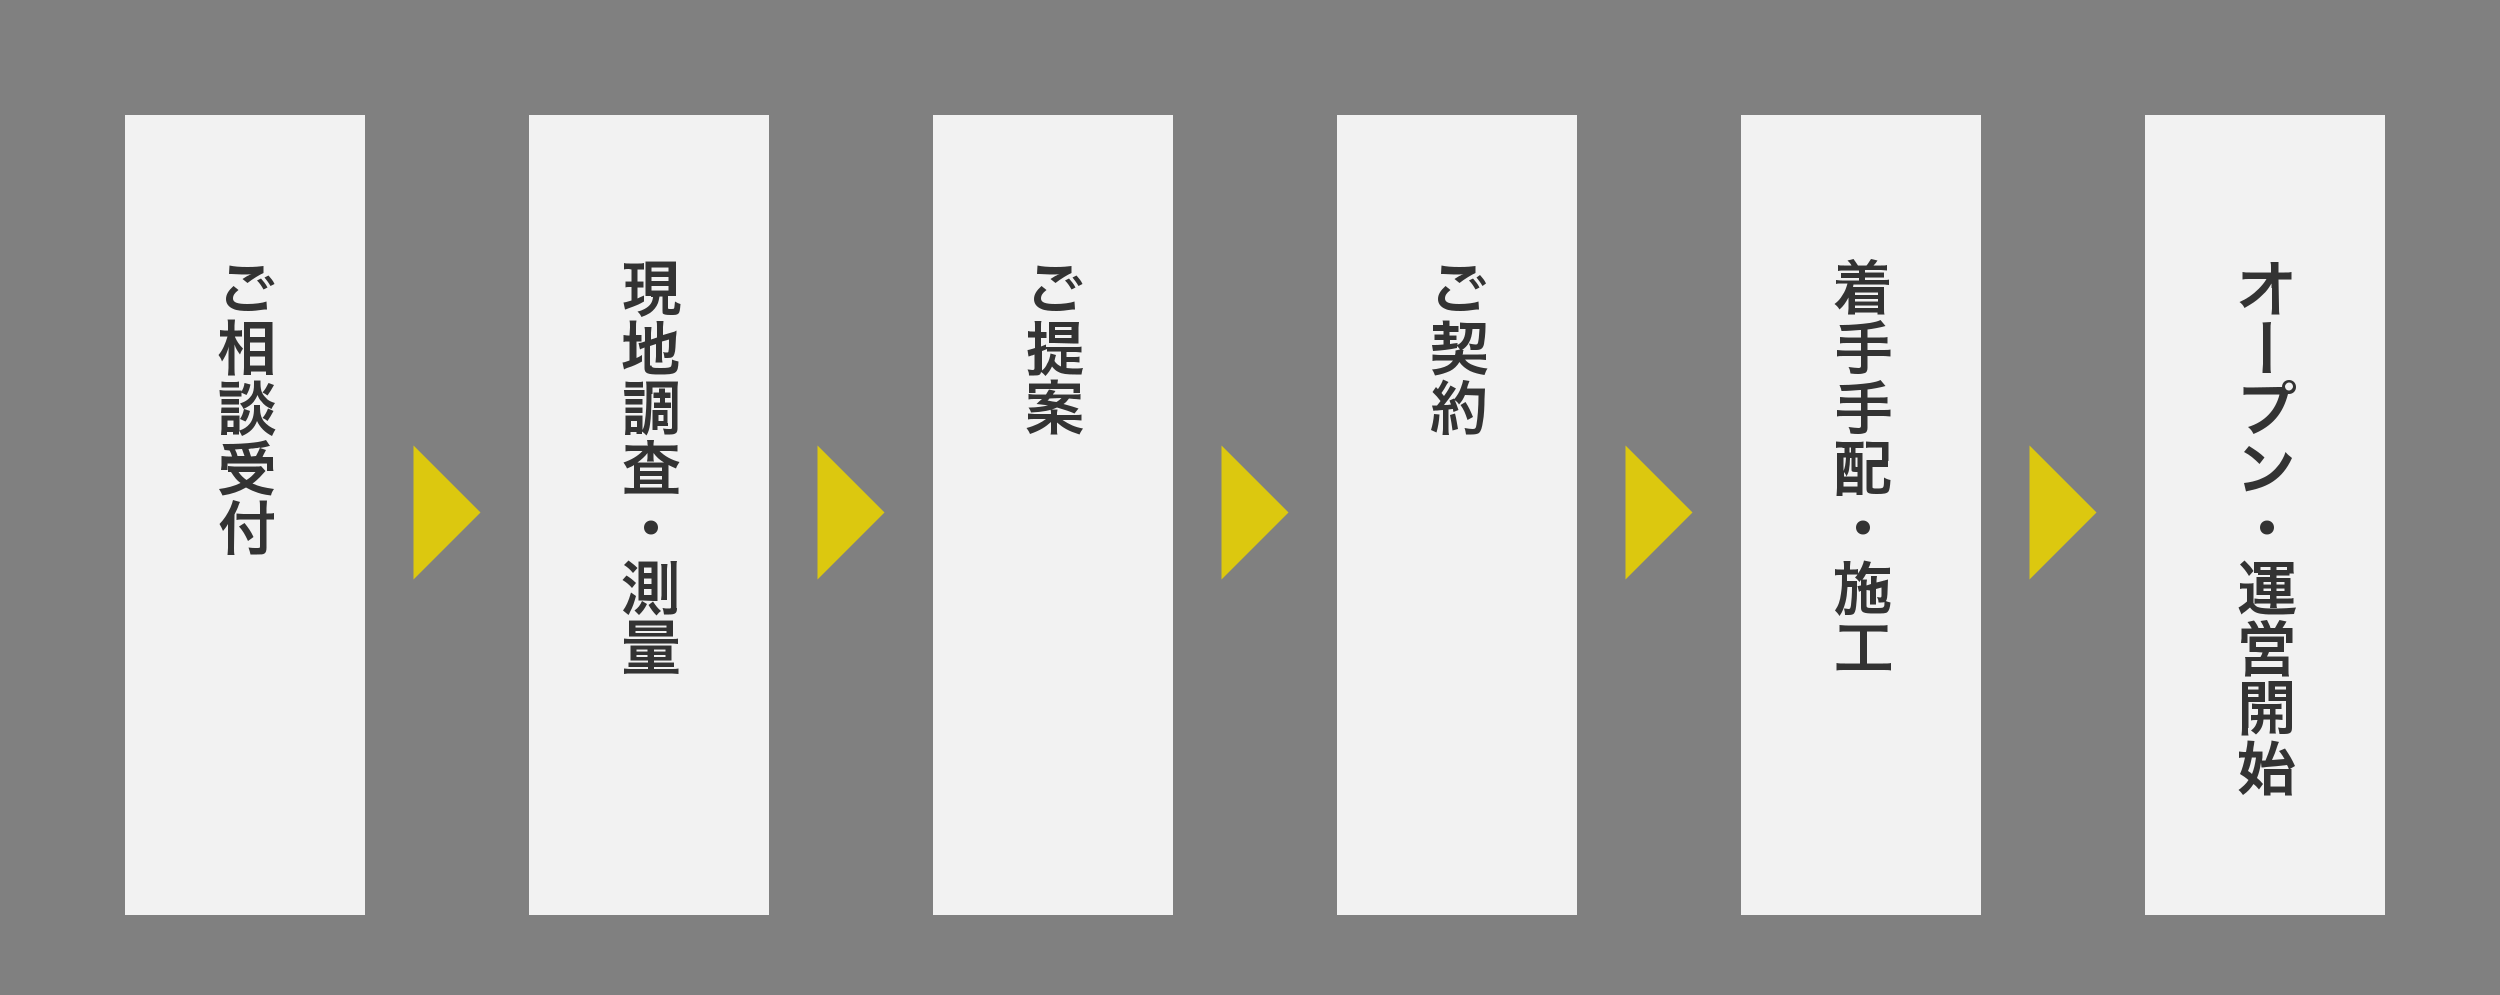
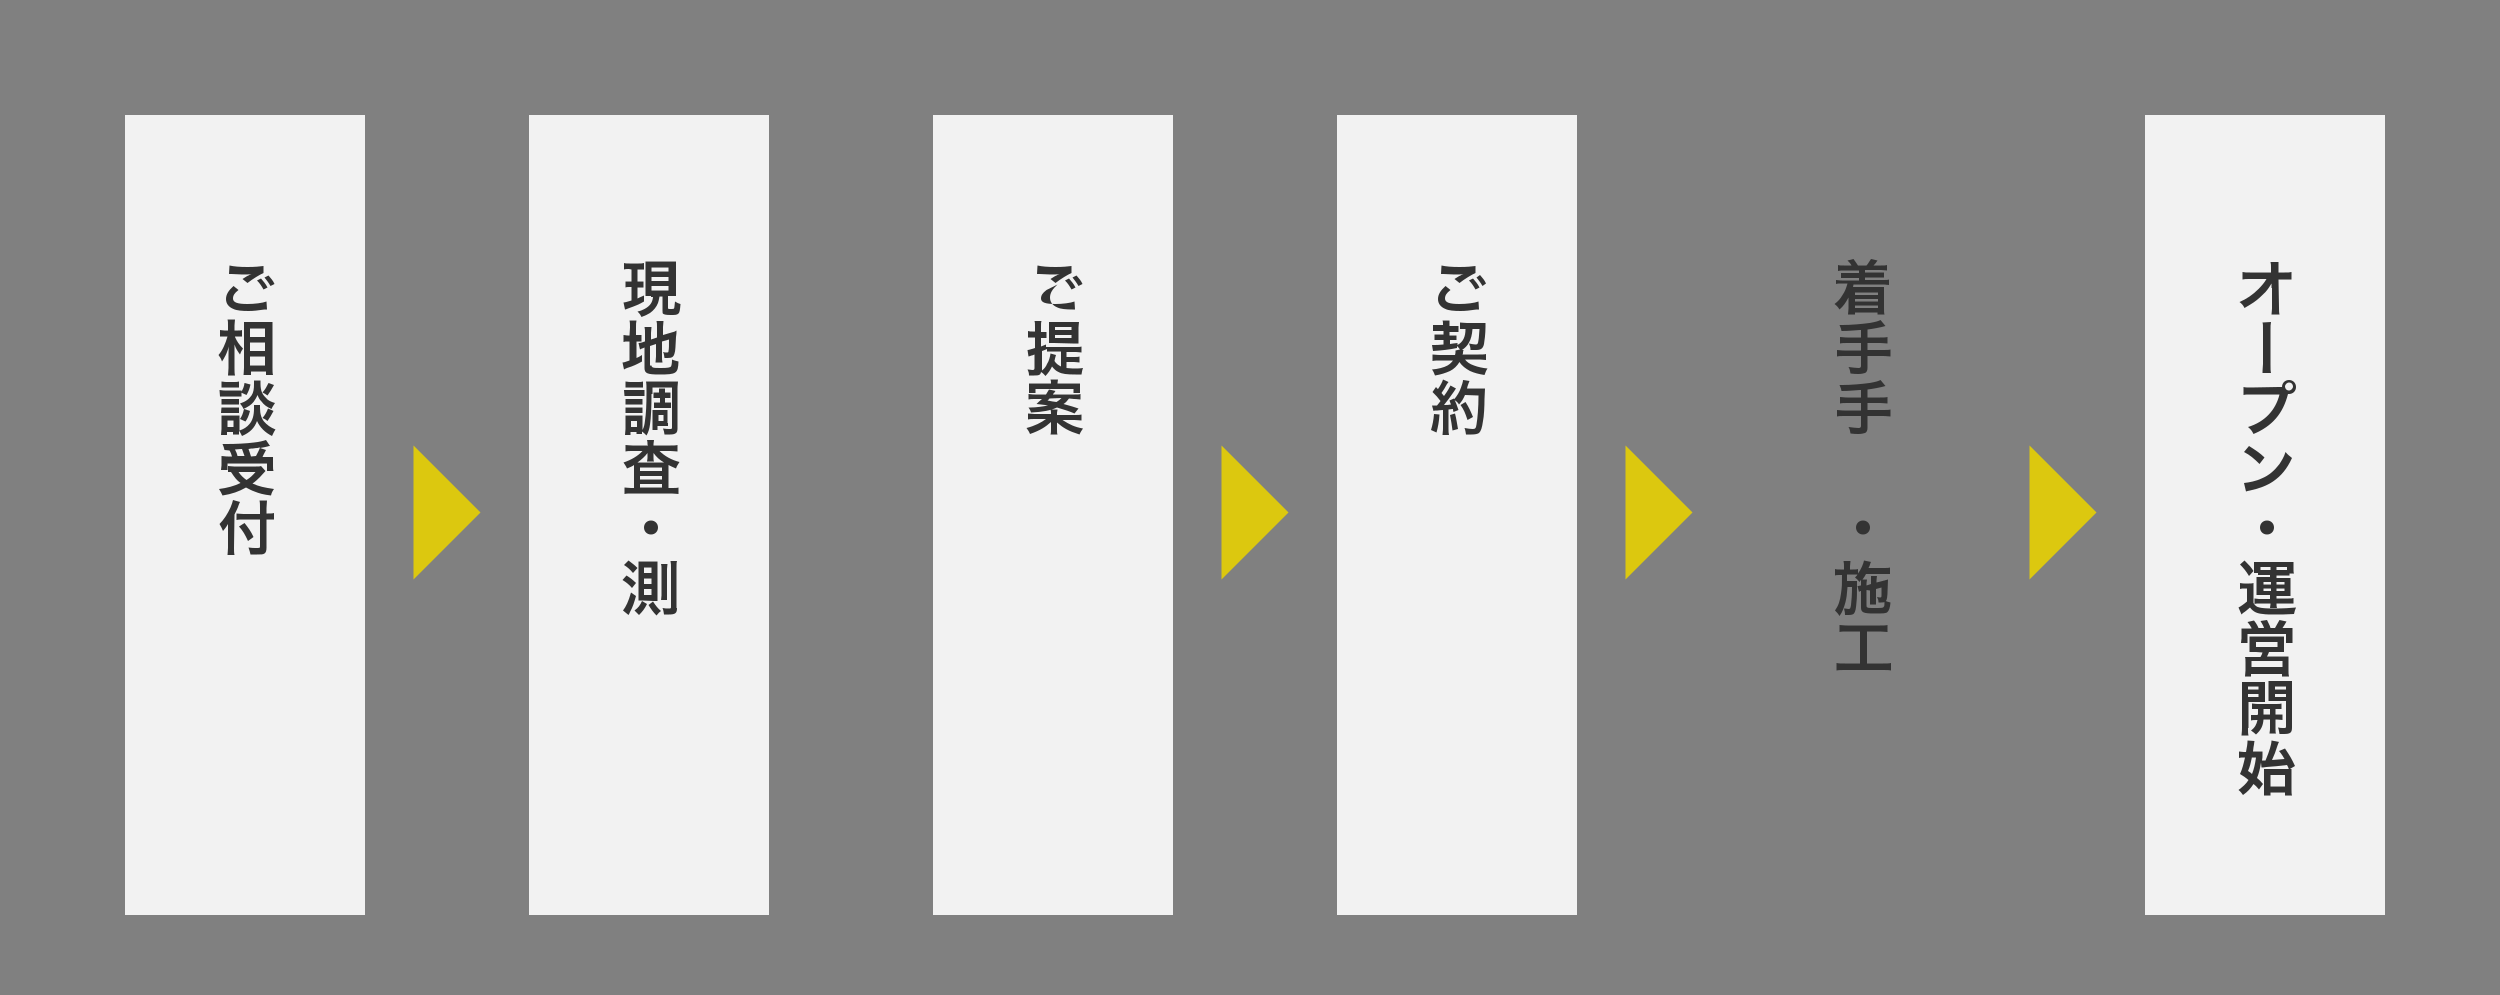
<svg xmlns="http://www.w3.org/2000/svg" version="1.1" id="レイヤー_1" x="0px" y="0px" width="500px" height="199px" viewBox="0 0 500 199" style="enable-background:new 0 0 500 199;" xml:space="preserve">
  <rect x="0" y="0" width="500" height="199" fill="#808080" stroke="none" />
  <style type="text/css">
	.st0{fill:#F2F2F2;}
	.st1{fill:#333333;}
	.st2{fill:#DCC80F;}
</style>
  <g>
    <rect x="25" y="23" class="st0" width="48" height="160" />
    <g>
      <path class="st1" d="M47.7,58c-0.8,0.6-1.1,1.1-1.1,1.7c0,0.8,0.9,1.1,2.9,1.1c1.4,0,3-0.2,3.8-0.5l0.1,1.6c-0.2,0-0.3,0-0.5,0    c-1.4,0.2-2.2,0.3-3.2,0.3c-1.3,0-2.4-0.1-3-0.4c-1-0.4-1.5-1.1-1.5-2s0.5-1.7,1.5-2.6L47.7,58z M45.9,53.1c0.9,0.2,2,0.3,3.6,0.3    c1.5,0,2.4-0.1,3.2-0.2v1.4c-0.7,0.3-2.2,1.2-3.2,2l-1-0.8c0.8-0.5,0.9-0.6,1.2-0.7c0.1-0.1,0.2-0.1,0.3-0.2c0.1,0,0.1,0,0.3-0.1    c-0.5,0.1-1,0.1-1.8,0.1c-0.6,0-1.6-0.1-2.2-0.1c-0.1,0-0.2,0-0.3,0c0,0-0.1,0-0.2,0L45.9,53.1z M52.2,55.7c0.5,0.6,0.9,1,1.3,1.8    l-0.8,0.4c-0.4-0.7-0.7-1.2-1.3-1.8L52.2,55.7z M54.1,57.2c-0.4-0.7-0.8-1.2-1.2-1.7l0.8-0.4c0.5,0.6,0.9,1,1.2,1.7L54.1,57.2z" />
      <path class="st1" d="M47,67.4c0.4,0.9,0.8,1.5,1.6,2.3c-0.1,0.1-0.1,0.2-0.1,0.2c-0.3,0.4-0.3,0.5-0.5,1c-0.5-0.7-0.8-1.1-1.1-2    c0,0.7,0,1,0,1.6v3.1c0,0.6,0,1.1,0.1,1.5h-1.4c0-0.4,0.1-0.9,0.1-1.5v-2.5c0-0.5,0-1.4,0.1-1.8c-0.3,0.8-0.4,1.2-0.7,1.8    c-0.3,0.6-0.5,0.9-0.7,1.2c-0.2-0.6-0.4-0.9-0.7-1.3c0.8-0.9,1.4-2.3,1.8-3.7h-0.6c-0.4,0-0.6,0-0.9,0V66c0.2,0,0.5,0.1,0.9,0.1    h0.7v-1c0-0.6,0-0.9-0.1-1.2H47c0,0.3-0.1,0.7-0.1,1.2v1h0.7c0.3,0,0.6,0,0.8-0.1v1.3c-0.3,0-0.5,0-0.8,0H47V67.4z M48.7,75.1    c0-0.4,0.1-0.9,0.1-1.5v-7.9c0-0.4,0-0.7,0-1.3c0.3,0,0.6,0,1.1,0h3.6c0.5,0,0.8,0,1,0c0,0.3,0,0.7,0,1.2v7.9c0,0.6,0,1.2,0.1,1.5    h-1.4v-0.7h-3V75h-1.5V75.1z M50,67.4h3v-1.7h-3V67.4z M50,70.2h3v-1.7h-3V70.2z M50,73.1h3v-1.8h-3V73.1z" />
      <path class="st1" d="M43.9,78c0.3,0,0.5,0.1,1,0.1h2.4c0.5,0,0.7,0,1,0v1.2c-0.3,0-0.4,0-0.9,0H45c-0.4,0-0.7,0-1,0L43.9,78    L43.9,78z M52,80.9c0,0.2,0,0.4,0,0.7c0,1.2,0.3,2.1,0.8,2.7c0.6,0.7,1.3,1.2,2.3,1.6c-0.3,0.4-0.4,0.7-0.7,1.3    c-1.4-0.7-2.4-1.7-3-3c-0.5,1.4-1.4,2.3-3,3c-0.2-0.4-0.4-0.8-0.6-1.1c0,0.4,0,0.6,0,0.8h-1.2v-0.5h-1.2V87h-1.2    c0-0.4,0.1-0.8,0.1-1.2V84c0-0.4,0-0.6,0-0.9c0.2,0,0.4,0,0.8,0h2.1c0.4,0,0.5,0,0.7,0c0,0.2,0,0.4,0,0.9v1.8c0,0.1,0,0.1,0,0.3    c0.9-0.3,1.5-0.7,2-1.3c0.6-0.7,0.9-1.7,0.9-3.1c0-0.3,0-0.5,0-0.7H52V80.9z M44.3,76.3c0.3,0,0.5,0.1,1,0.1h1.5    c0.5,0,0.7,0,1-0.1v1.2c-0.3,0-0.5,0-1,0h-1.5c-0.4,0-0.7,0-1,0V76.3z M44.3,79.8c0.2,0,0.4,0,0.8,0h2c0.4,0,0.5,0,0.7,0v1.1    c-0.2,0-0.4,0-0.7,0h-2c-0.4,0-0.5,0-0.8,0V79.8z M44.3,81.5c0.2,0,0.4,0,0.8,0h2c0.4,0,0.5,0,0.7,0v1.1c-0.2,0-0.4,0-0.8,0h-2    c-0.4,0-0.5,0-0.8,0L44.3,81.5L44.3,81.5z M45.5,85.4h1.2v-1.3h-1.2V85.4z M52.1,76.1c0,0.2,0,0.5,0,0.7c0,0.6,0.1,1.3,0.3,1.7    c0.2,0.5,0.6,0.9,1.1,1.4c0.4,0.3,0.8,0.5,1.5,0.7c-0.3,0.5-0.5,0.7-0.7,1.2c-0.9-0.4-1.5-0.8-2-1.5c-0.4-0.4-0.5-0.6-0.8-1.3    c-0.2,0.5-0.5,1-0.8,1.4c-0.5,0.6-1,0.9-2,1.4c-0.2-0.5-0.4-0.7-0.7-1.1c1.2-0.4,1.8-0.9,2.3-1.6c0.4-0.6,0.5-1.3,0.5-2.3    c0-0.3,0-0.4,0-0.7C50.8,76.1,52.1,76.1,52.1,76.1z M50,82.2c-0.3,1.1-0.5,1.5-0.9,2.1L48,83.8c0.4-0.6,0.6-1.1,0.8-2L50,82.2z     M50.1,76.9c-0.2,0.9-0.4,1.4-0.8,2.1l-1.1-0.5c0.4-0.7,0.6-1.1,0.7-1.9L50.1,76.9z M54.8,77c-0.5,0.9-0.8,1.4-1.3,2.1    c-0.4-0.3-0.6-0.4-1-0.6c0.6-0.7,0.8-1.1,1.2-1.9L54.8,77z M54.7,82.2c-0.5,0.9-0.7,1.3-1.2,2c-0.4-0.3-0.5-0.4-1-0.6    c0.5-0.6,0.8-1.1,1.1-1.9L54.7,82.2z" />
      <path class="st1" d="M53.1,94.2c-0.2,0.2-0.2,0.2-1.1,1.2c-0.4,0.4-0.9,0.9-1.5,1.3c1.3,0.6,2.3,0.8,4.3,1.1    c-0.3,0.4-0.5,0.8-0.6,1.3c-1.6-0.2-2.3-0.4-3.3-0.8c-0.6-0.2-1.1-0.5-1.7-0.8c-1.4,0.8-2.8,1.3-4.7,1.6c-0.2-0.5-0.4-0.8-0.7-1.3    c1.6-0.2,3.1-0.6,4.3-1.2c-0.8-0.6-1.1-1-1.9-2.2c-0.3,0-0.4,0-0.6,0v-1.2c0.3,0,0.7,0.1,1.2,0.1h4.4c0.5,0,0.8,0,1-0.1L53.1,94.2    z M44.9,90c-0.1-0.4-0.2-0.8-0.4-1.2c0.4,0,0.7,0,0.9,0c1.7,0,3.9-0.1,5.4-0.3c1-0.1,1.8-0.3,2.4-0.5l0.8,1.2    c-0.2,0-0.2,0-0.5,0.1c-0.5,0.1-0.8,0.2-1.5,0.3l1.2,0.4c-0.5,1-0.6,1.1-0.7,1.4h0.8c0.7,0,1,0,1.3,0c0,0.3,0,0.6,0,1v0.9    c0,0.3,0,0.6,0.1,0.9h-1.3v-1.5h-7.9V94h-1.3c0-0.3,0.1-0.6,0.1-0.9v-0.9c0-0.3,0-0.6,0-1c0.4,0,0.7,0.1,1.3,0.1h0.8    c-0.1-0.4-0.3-0.9-0.5-1.2L44.9,90L44.9,90z M48.9,91.2c-0.2-0.5-0.3-0.9-0.5-1.4c0,0-0.5,0-1.4,0.1c0.2,0.4,0.4,0.8,0.5,1.3H48.9    z M47.7,94.4c0.5,0.7,0.9,1.1,1.6,1.6c0.8-0.5,1.2-0.9,1.8-1.6H47.7z M51.2,91.2c0.3-0.6,0.6-1.1,0.8-1.7c-0.3,0-0.4,0.1-0.5,0.1    s-0.4,0-0.9,0.1c-0.2,0-0.5,0-0.9,0.1c0.2,0.6,0.3,0.8,0.5,1.5L51.2,91.2L51.2,91.2z" />
      <path class="st1" d="M46.8,109.6c0,0.5,0,1,0.1,1.4h-1.4c0-0.4,0.1-0.8,0.1-1.4v-3.5c0-0.6,0-0.9,0-1.3c-0.4,0.7-0.6,0.9-1,1.4    c-0.2-0.5-0.4-0.9-0.7-1.4c0.9-0.9,1.6-2,2.2-3.3c0.3-0.7,0.4-1.1,0.5-1.5l1.4,0.4c-0.1,0.2-0.2,0.4-0.3,0.7    c-0.1,0.4-0.5,1.2-0.8,1.8L46.8,109.6L46.8,109.6z M52,101.6c0-0.6,0-1.1-0.1-1.5h1.5c0,0.5-0.1,0.9-0.1,1.5v1.1h0.3    c0.5,0,0.9,0,1.2-0.1v1.3c-0.3,0-0.7,0-1.1,0h-0.4v5.6c0,0.6-0.1,1-0.4,1.2c-0.3,0.2-0.6,0.2-1.5,0.2c-0.4,0-0.8,0-1.3,0    c-0.1-0.5-0.2-0.8-0.4-1.4c0.7,0.1,1.1,0.1,1.5,0.1c0.7,0,0.8,0,0.8-0.3v-5.4h-3.3c-0.5,0-1,0-1.4,0.1v-1.3c0.4,0,0.8,0.1,1.4,0.1    H52V101.6z M48.9,104.6c0.8,1,1.3,1.7,1.8,2.8l-1.1,0.8c-0.6-1.3-1-2-1.8-2.9L48.9,104.6z" />
    </g>
  </g>
  <g>
    <rect x="105.8" y="23" class="st0" width="48" height="160" />
    <g>
      <path class="st1" d="M125.8,53.8c-0.4,0-0.7,0-1,0.1v-1.3c0.3,0.1,0.6,0.1,1.1,0.1h1.8c0.5,0,0.7,0,1.1-0.1v1.3c-0.3,0-0.6,0-1,0    h-0.3v2.4h0.4c0.3,0,0.5,0,0.8,0v1.2c-0.3,0-0.5,0-0.8,0h-0.4v2.2c0.4-0.2,0.6-0.3,1.3-0.6v1.2c-1,0.6-1.8,0.9-3.2,1.4    c-0.3,0.1-0.4,0.2-0.6,0.2l-0.3-1.4c0.3,0,0.9-0.2,1.6-0.4v-2.7h-0.4c-0.3,0-0.6,0-0.8,0.1v-1.2c0.3,0,0.5,0,0.8,0h0.4v-2.4    L125.8,53.8L125.8,53.8z M130.2,59.2c-0.4,0-0.6,0-1.1,0c0-0.4,0-0.7,0-1.2v-4.5c0-0.6,0-0.9,0-1.2c0.3,0,0.6,0,1.2,0h3.7    c0.6,0,0.8,0,1.2,0c0,0.3,0,0.6,0,1.2v4.4c0,0.5,0,0.9,0,1.3c-0.3,0-0.6,0-0.7,0h-0.9v2.4c0,0.2,0.1,0.2,0.6,0.2    c0.3,0,0.5,0,0.6-0.1s0.1-0.7,0.2-1.4c0.3,0.2,0.7,0.4,1.1,0.5c-0.1,1.3-0.2,1.7-0.4,1.9c-0.3,0.3-0.7,0.3-1.6,0.3    c-0.9,0-1.2-0.1-1.4-0.2c-0.2-0.1-0.2-0.2-0.2-0.7v-2.8h-0.6c-0.1,0.7-0.2,0.9-0.3,1.3c-0.3,0.8-0.9,1.5-1.6,2    c-0.5,0.3-0.9,0.5-1.7,0.8c-0.2-0.4-0.3-0.6-0.8-1.1c0.6-0.1,1-0.3,1.4-0.5c1.1-0.6,1.6-1.3,1.7-2.4h-0.4V59.2z M130.3,54.3h3.4    v-0.8h-3.4V54.3z M130.3,56.2h3.4v-0.8h-3.4V56.2z M130.3,58.1h3.4v-0.9h-3.4V58.1z" />
      <path class="st1" d="M126,65.5c0-0.6,0-1-0.1-1.4h1.4c-0.1,0.4-0.1,0.7-0.1,1.4V67h0.3c0.4,0,0.6,0,0.8,0v1.3c-0.3,0-0.5,0-0.8,0    h-0.2v3.3c0.5-0.2,0.6-0.3,1.1-0.6v1.3c-1.1,0.6-1.7,0.9-3,1.3c-0.3,0.1-0.4,0.2-0.6,0.3l-0.3-1.4c0.4,0,0.7-0.2,1.4-0.4v-3.8    h-0.3c-0.5,0-0.6,0-0.9,0.1V67c0.3,0,0.5,0.1,0.9,0.1h0.3L126,65.5L126,65.5z M130.3,73.1c0,0.2,0.1,0.3,0.3,0.4    c0.3,0.1,0.8,0.1,1.6,0.1c1.4,0,1.8-0.1,2-0.3c0.1-0.2,0.2-0.6,0.2-1.4c0.4,0.2,0.9,0.3,1.3,0.4c-0.1,2.4-0.4,2.6-3.8,2.6    c-2.4,0-3-0.2-3-1.3v-4.1c-0.1,0-0.2,0.1-0.2,0.1c-0.4,0.1-0.5,0.2-0.7,0.3l-0.3-1.3c0.3,0,0.8-0.1,1.2-0.3h0.1v-1.6    c0-0.6,0-0.9-0.1-1.3h1.4c0,0.4-0.1,0.7-0.1,1.2v1.3l1.2-0.4v-2.1c0-0.6,0-0.8-0.1-1.2h1.4c0,0.4-0.1,0.8-0.1,1.2V67l1.7-0.5    c0.5-0.1,0.7-0.2,1-0.4c0,0.5,0,0.6-0.1,1.3c-0.1,1.7-0.1,2.8-0.3,3.3c-0.2,0.7-0.5,0.9-1.4,0.9c-0.2,0-0.3,0-0.6,0    c-0.1-0.5-0.1-0.9-0.3-1.2c0.3,0.1,0.5,0.1,0.7,0.1c0.3,0,0.4,0,0.4-0.3c0.1-0.4,0.1-1.1,0.1-2.3l-1.4,0.4v3c0,0.5,0,0.8,0.1,1.2    h-1.4c0-0.4,0.1-0.7,0.1-1.2v-2.5l-1.2,0.4v3.9H130.3z" />
      <path class="st1" d="M124.8,78c0.3,0,0.5,0,1,0h2.1c0.5,0,0.7,0,1,0v1.2c-0.3,0-0.4,0-0.9,0h-2.1c-0.4,0-0.7,0-1,0L124.8,78    L124.8,78z M130.3,78.8c0,2.6-0.1,4.8-0.3,6.1c-0.1,0.8-0.3,1.5-0.7,2.2c-0.4-0.4-0.6-0.6-0.9-0.8c0,0.2,0,0.4,0,0.5h-1.1v-0.4    h-1.2V87H125c0-0.4,0.1-0.8,0.1-1.2V84c0-0.4,0-0.6,0-0.9c0.2,0,0.3,0,0.8,0h1.9c0.6,0,0.6,0,0.7,0c0,0.2,0,0.4,0,0.9v2    c0.3-0.6,0.4-1,0.5-1.9c0.2-1.3,0.3-3,0.3-5.6c0-1.3,0-1.7-0.1-2.2c0.4,0,0.6,0,1.3,0h3.8c0.6,0,0.9,0,1.3,0    c0,0.4-0.1,0.7-0.1,1.4v8c0,0.4-0.1,0.8-0.3,0.9c-0.2,0.2-0.6,0.3-1.2,0.3c-0.4,0-0.6,0-1.1,0c-0.1-0.6-0.1-0.7-0.3-1.2    c0.6,0.1,1,0.1,1.3,0.1c0.4,0,0.5,0,0.5-0.3v-8h-3.9v1.3H130.3z M125.1,79.8c0.2,0,0.4,0,0.8,0h1.9c0.4,0,0.5,0,0.7,0v1.1    c-0.2,0-0.4,0-0.7,0h-1.9c-0.4,0-0.5,0-0.8,0V79.8z M125.1,81.5c0.2,0,0.4,0,0.8,0h1.9c0.4,0,0.5,0,0.7,0v1.1c-0.2,0-0.4,0-0.8,0    h-1.8c-0.4,0-0.5,0-0.8,0C125.1,82.6,125.1,81.5,125.1,81.5z M125.1,76.3c0.3,0,0.5,0.1,1,0.1h1.5c0.5,0,0.7,0,1-0.1v1.2    c-0.3,0-0.5,0-1,0h-1.5c-0.4,0-0.7,0-1,0C125.1,77.5,125.1,76.3,125.1,76.3z M126.2,85.4h1.2v-1.2h-1.2V85.4z M131.4,79.6    c-0.3,0-0.5,0-0.7,0v-1.1c0.3,0,0.5,0,0.7,0h0.4c0-0.4,0-0.6,0-0.8h1.2c0,0.2,0,0.3,0,0.8h0.4c0.3,0,0.5,0,0.7,0v1.1    c-0.2,0-0.4,0-0.7,0H133v0.9h0.5c0.3,0,0.5,0,0.7,0v1.1c-0.2,0-0.4,0-0.7,0h-2c-0.3,0-0.5,0-0.7,0v-1.1c0.2,0,0.4,0,0.7,0h0.5    v-0.9H131.4z M133.6,84.6c0,0.3,0,0.5,0,0.6c-0.1,0-0.1,0-0.3,0c-0.1,0-0.2,0-0.3,0c-0.2,0-0.3,0-0.3,0h-1.2V86h-1    c0-0.2,0-0.5,0-1v-2.2c0-0.4,0-0.6,0-0.8c0.3,0,0.5,0,0.8,0h1.4c0.4,0,0.6,0,0.8,0c0,0.2,0,0.4,0,0.8v1.8H133.6z M131.7,84.2h1V83    h-1V84.2z" />
      <path class="st1" d="M129.5,88.9c0-0.4,0-0.6-0.1-0.9h1.4c0,0.3-0.1,0.5-0.1,0.9v0.2h3.4c0.6,0,1,0,1.4-0.1v1.3    c-0.4,0-0.8-0.1-1.4-0.1h-2.2c1,1,2.4,1.8,4,2.2c-0.3,0.5-0.5,0.7-0.7,1.3c-0.7-0.3-0.9-0.4-1.5-0.7c0,0.4,0,0.4,0,0.8v3.8h0.7    c0.6,0,1,0,1.3-0.1v1.3c-0.4,0-0.8-0.1-1.4-0.1h-8c-0.6,0-1,0-1.4,0.1v-1.3c0.4,0,0.8,0.1,1.3,0.1h0.6v-3.9c0-0.3,0-0.4,0-0.7    c-0.4,0.3-0.5,0.3-1.4,0.7c-0.2-0.5-0.4-0.7-0.7-1.2c1.5-0.5,2.9-1.3,3.8-2.3h-2.1c-0.5,0-0.9,0-1.3,0.1V89c0.3,0,0.8,0.1,1.4,0.1    h3.1L129.5,88.9L129.5,88.9z M129.5,91.2c0,0,0-0.2,0-0.6c-0.5,0.7-1.2,1.3-2,1.9c0.2,0,0.3,0,0.6,0h4.3c0.3,0,0.3,0,0.4,0    c-1-0.6-1.5-1.1-2.1-1.9c0,0.3,0,0.6,0,0.6v0.3c0,0.3,0,0.6,0.1,0.8h-1.4c0-0.2,0.1-0.4,0.1-0.8L129.5,91.2L129.5,91.2z M128,94.2    h4.4v-0.7H128V94.2z M128,95.9h4.4v-0.7H128V95.9z M128,97.5h4.4v-0.7H128V97.5z" />
      <path class="st1" d="M131.6,105.5c0,0.8-0.6,1.4-1.4,1.4s-1.4-0.6-1.4-1.4s0.6-1.4,1.4-1.4S131.6,104.7,131.6,105.5z" />
      <path class="st1" d="M125.3,115.1c0.8,0.5,1.3,0.9,1.9,1.5l-0.8,1c-0.6-0.7-1.1-1.1-1.9-1.6L125.3,115.1z M127.2,119.2    c-0.4,1.4-0.6,2.1-1.2,3.2c-0.1,0.2-0.1,0.3-0.3,0.6l-1.1-0.9c0.6-0.8,1.1-1.8,1.6-3.6L127.2,119.2z M125.7,112.1    c0.8,0.6,1.2,0.9,1.8,1.5l-0.9,1c-0.6-0.7-1-1.1-1.8-1.6L125.7,112.1z M129.4,120.8c-0.5,1-0.9,1.5-1.6,2.2    c-0.4-0.4-0.6-0.6-0.9-0.9c0.8-0.6,1.1-1,1.5-1.9L129.4,120.8z M128.5,120.1c-0.3,0-0.6,0-0.8,0c0-0.3,0-0.6,0-1.1v-5.7    c0-0.4,0-0.6,0-1c0.3,0,0.5,0,0.9,0h2c0.4,0,0.7,0,0.9,0c0,0.3,0,0.6,0,1.1v5.7c0,0.5,0,0.8,0,1.1c-0.3,0-0.6,0-0.8,0L128.5,120.1    L128.5,120.1z M128.8,114.6h1.5v-1.1h-1.5V114.6z M128.8,116.8h1.5v-1.1h-1.5V116.8z M128.8,119h1.5v-1.2h-1.5V119z M130.6,120.3    c0.6,0.9,0.9,1.3,1.6,1.9c-0.3,0.2-0.5,0.4-0.9,0.9c-0.7-0.7-1.1-1.3-1.6-2.1L130.6,120.3z M132.2,120.1c0-0.3,0.1-0.6,0.1-1v-5.3    c0-0.5,0-0.7-0.1-1h1.3c0,0.3-0.1,0.6-0.1,1v5.2c0,0.5,0,0.8,0,1h-1.2V120.1z M135.4,121.6c0,1-0.3,1.3-1.6,1.3c-0.3,0-0.8,0-1,0    c-0.1-0.6-0.1-0.8-0.3-1.3c0.5,0.1,0.8,0.1,1.2,0.1s0.5,0,0.5-0.3v-7.8c0-0.6,0-0.9-0.1-1.4h1.3c-0.1,0.3-0.1,0.7-0.1,1.4v8H135.4    z" />
-       <path class="st1" d="M124.7,127.7c0.4,0,0.7,0.1,1.3,0.1h8.4c0.6,0,0.9,0,1.2-0.1v1.1c-0.3,0-0.6-0.1-1.2-0.1H126    c-0.6,0-0.9,0-1.2,0.1v-1.1H124.7z M127.2,132.1c-0.5,0-0.8,0-1.1,0c0-0.3,0-0.5,0-1V130c0-0.4,0-0.6,0-0.9c0.3,0,0.6,0,1.1,0h6    c0.5,0,0.8,0,1.1,0c0,0.3,0,0.5,0,0.9v1.2c0,0.4,0,0.7,0,0.9c-0.3,0-0.7,0-1.1,0h-2.4v0.4h3c0.5,0,0.8,0,1,0v0.9    c-0.3,0-0.6,0-1.1,0h-2.9v0.4h3.5c0.7,0,0.9,0,1.4-0.1v1.1c-0.4,0-0.8-0.1-1.4-0.1h-8.1c-0.6,0-0.9,0-1.4,0.1v-1.1    c0.4,0,0.7,0.1,1.4,0.1h3.4v-0.4h-2.8c-0.5,0-0.8,0-1.1,0v-0.9c0.2,0,0.5,0,1,0h2.9v-0.4L127.2,132.1L127.2,132.1z M127,127.3    c-0.6,0-0.9,0-1.2,0c0-0.3,0-0.5,0-1v-1.2c0-0.4,0-0.7,0-1c0.4,0,0.7,0,1.3,0h6.2c0.6,0,0.9,0,1.3,0c0,0.3,0,0.5,0,1v1.2    c0,0.4,0,0.7,0,1c-0.3,0-0.6,0-1.2,0H127z M127.1,126.6h6.2v-0.4h-6.2C127.1,126.2,127.1,126.6,127.1,126.6z M127.1,125.5h6.2    v-0.4h-6.2C127.1,125.1,127.1,125.5,127.1,125.5z M127.3,129.9v0.4h2.2v-0.4H127.3z M127.3,131v0.4h2.2V131H127.3z M130.8,130.3    h2.3v-0.4h-2.3V130.3z M130.8,131.4h2.3V131h-2.3V131.4z" />
    </g>
  </g>
  <g>
    <rect x="186.6" y="23" class="st0" width="48" height="160" />
    <g>
-       <path class="st1" d="M209.3,58c-0.8,0.6-1.1,1.1-1.1,1.7c0,0.8,0.9,1.1,2.9,1.1c1.4,0,3-0.2,3.8-0.5l0.1,1.6c-0.2,0-0.3,0-0.5,0    c-1.4,0.2-2.2,0.3-3.2,0.3c-1.3,0-2.4-0.1-3-0.4c-1-0.4-1.5-1.1-1.5-2s0.5-1.7,1.5-2.6L209.3,58z M207.5,53.1    c0.9,0.2,2,0.3,3.6,0.3c1.5,0,2.4-0.1,3.2-0.2v1.4c-0.7,0.3-2.2,1.2-3.2,2l-1-0.8c0.8-0.5,0.9-0.6,1.2-0.7    c0.1-0.1,0.2-0.1,0.3-0.2c0.1,0,0.1,0,0.3-0.1c-0.5,0.1-1,0.1-1.8,0.1c-0.6,0-1.6-0.1-2.2-0.1c-0.1,0-0.2,0-0.3,0c0,0-0.1,0-0.2,0    L207.5,53.1z M213.8,55.7c0.5,0.6,0.9,1,1.3,1.8l-0.8,0.4c-0.4-0.7-0.7-1.2-1.3-1.8L213.8,55.7z M215.7,57.2    c-0.4-0.7-0.8-1.2-1.2-1.7l0.8-0.4c0.5,0.6,0.9,1,1.2,1.7L215.7,57.2z" />
+       <path class="st1" d="M209.3,58c-0.8,0.6-1.1,1.1-1.1,1.7c0,0.8,0.9,1.1,2.9,1.1c1.4,0,3-0.2,3.8-0.5l0.1,1.6c-0.2,0-0.3,0-0.5,0    c-1.3,0-2.4-0.1-3-0.4c-1-0.4-1.5-1.1-1.5-2s0.5-1.7,1.5-2.6L209.3,58z M207.5,53.1    c0.9,0.2,2,0.3,3.6,0.3c1.5,0,2.4-0.1,3.2-0.2v1.4c-0.7,0.3-2.2,1.2-3.2,2l-1-0.8c0.8-0.5,0.9-0.6,1.2-0.7    c0.1-0.1,0.2-0.1,0.3-0.2c0.1,0,0.1,0,0.3-0.1c-0.5,0.1-1,0.1-1.8,0.1c-0.6,0-1.6-0.1-2.2-0.1c-0.1,0-0.2,0-0.3,0c0,0-0.1,0-0.2,0    L207.5,53.1z M213.8,55.7c0.5,0.6,0.9,1,1.3,1.8l-0.8,0.4c-0.4-0.7-0.7-1.2-1.3-1.8L213.8,55.7z M215.7,57.2    c-0.4-0.7-0.8-1.2-1.2-1.7l0.8-0.4c0.5,0.6,0.9,1,1.2,1.7L215.7,57.2z" />
      <path class="st1" d="M213.3,73.6c0.4,0,0.8,0.1,1.3,0.1c0.7,0,1.4,0,2-0.1c-0.2,0.5-0.2,0.8-0.3,1.3c-0.4,0-0.9,0-1.2,0    c-1.7,0-2.7-0.1-3.4-0.5c-0.5-0.2-0.9-0.6-1.3-1.1c-0.4,0.8-0.6,1.1-1.3,1.9c-0.4-0.4-0.4-0.5-0.9-0.8c-0.1,0.6-0.4,0.7-1.4,0.7    c-0.3,0-0.6,0-1,0c0-0.5-0.1-0.8-0.3-1.2c0.5,0,0.7,0.1,1,0.1s0.4-0.1,0.4-0.4v-2.7c-0.3,0.1-0.4,0.2-0.6,0.2    c-0.3,0.1-0.5,0.2-0.6,0.2l-0.2-1.3c0.3,0,0.8-0.2,1.5-0.4v-2.1h-0.5c-0.3,0-0.5,0-0.9,0v-1.3c0.3,0.1,0.5,0.1,0.9,0.1h0.5v-0.9    c0-0.6,0-0.9-0.1-1.2h1.4c-0.1,0.3-0.1,0.6-0.1,1.2v1h0.4c0.5,0,0.5,0,0.5,0s0,0,0.1,0c0,0,0,0,0.1,0v1.2c-0.3,0-0.4,0-0.7,0h-0.4    v1.7c0.4-0.2,0.6-0.2,1-0.4v0.5c0.3,0,0.6,0,1,0h5c0.5,0,0.8,0,1.1-0.1v1.2c-0.3,0-0.6-0.1-1.1-0.1h-1.9v1h1.5    c0.5,0,0.8,0,1.1-0.1v1.2c-0.3,0-0.6-0.1-1.1-0.1h-1.5V73.6z M211.2,71c0,0.1-0.1,0.2-0.2,0.7c0,0.2-0.1,0.3-0.1,0.5    c0.3,0.5,0.7,0.8,1.3,1.1v-3h-1.9c-0.4,0-0.7,0-0.9,0v-0.5c-0.4,0.2-0.5,0.2-1,0.4v3.6c0,0.1,0,0.2,0,0.3c0.5-0.4,0.8-0.8,1-1.3    c0.4-0.6,0.6-1.4,0.7-2.1L211.2,71z M210.8,68.6c-0.5,0-0.7,0-1,0c0-0.2,0-0.6,0-1.2v-1.9c0-0.5,0-0.8,0-1.1c0.4,0,0.7,0,1.2,0    h3.6c0.5,0,0.8,0,1.2,0c0,0.3-0.1,0.6-0.1,1.1v2c0,0.4,0,0.5,0,1.2c-0.3,0-0.7,0-1.2,0L210.8,68.6L210.8,68.6z M211,66h3.3v-0.6    H211V66z M211,67.6h3.3V67H211V67.6z" />
      <path class="st1" d="M214.9,83c0.6,0,1,0,1.4-0.1v1.2c-0.4,0-0.8-0.1-1.4-0.1h-2.4c1.4,0.9,2.4,1.4,4.1,1.7    c-0.2,0.3-0.5,0.7-0.7,1.2c-1.2-0.4-1.8-0.6-2.7-1.1c-0.7-0.4-1.1-0.7-1.8-1.3c0,0.3,0,0.8,0,0.9v0.5c0,0.5,0,0.8,0.1,1h-1.4    c0.1-0.3,0.1-0.6,0.1-1v-0.5c0-0.1,0-0.2,0-0.4c0-0.2,0-0.2,0-0.3c0-0.1,0-0.1,0-0.3c-1.1,1-2.2,1.7-4.2,2.4    c-0.2-0.5-0.4-0.8-0.7-1.2c1.6-0.4,3-1.1,3.9-1.8H207c-0.6,0-1,0-1.4,0.1v-1.2c0.4,0,0.8,0.1,1.3,0.1h3.3v-0.1    c0-0.3,0-0.5-0.1-0.8h1.4c0,0.3-0.1,0.4-0.1,0.8V83H214.9z M213.8,79.7c-0.4,0.5-0.6,0.8-1.1,1.1c1.5,0.4,2.1,0.6,3,0.9l-0.8,1    c-0.9-0.4-1.8-0.7-3.5-1.2c-1.3,0.6-2.9,0.9-5.2,1c-0.1-0.4-0.3-0.7-0.5-1c0.2,0,0.3,0,0.4,0c1.1,0,2.5-0.2,3.5-0.4    c-0.4-0.1-0.6-0.1-2.3-0.3c0.4-0.4,0.6-0.6,1.1-1H207c-0.5,0-0.9,0-1.3,0.1v-1.1c0.3,0,0.6,0.1,1.2,0.1h2.3c0.3-0.5,0.5-0.8,0.6-1    l1.3,0.3c-0.1,0.1-0.1,0.1-0.2,0.3c0,0-0.1,0.1-0.2,0.2c0,0-0.1,0.1-0.1,0.2h4.3c0.7,0,0.9,0,1.2-0.1v1.1c-0.4,0-0.7-0.1-1.3-0.1    L213.8,79.7L213.8,79.7z M210.2,76.7c0-0.4,0-0.5-0.1-0.8h1.5c0,0.2-0.1,0.4-0.1,0.8h3.2c0.6,0,0.9,0,1.3,0c0,0.3,0,0.5,0,0.9v0.3    c0,0.3,0,0.5,0,0.7h-1.3v-0.8h-7.6v0.8h-1.3c0-0.2,0-0.4,0-0.7v-0.4c0-0.3,0-0.5,0-0.8c0.4,0,0.8,0,1.3,0H210.2z M209.9,79.7    c-0.1,0.2-0.2,0.2-0.4,0.4c0.9,0.2,1.1,0.2,1.8,0.3c0.5-0.3,0.7-0.5,1-0.8L209.9,79.7L209.9,79.7z" />
    </g>
  </g>
  <g>
    <rect x="267.4" y="23" class="st0" width="48" height="160" />
    <g>
      <path class="st1" d="M290.1,58c-0.8,0.6-1.1,1.1-1.1,1.7c0,0.8,0.9,1.1,2.9,1.1c1.4,0,3-0.2,3.8-0.5l0.1,1.6c-0.2,0-0.3,0-0.5,0    c-1.4,0.2-2.2,0.3-3.2,0.3c-1.3,0-2.4-0.1-3-0.4c-1-0.4-1.5-1.1-1.5-2s0.5-1.7,1.5-2.6L290.1,58z M288.3,53.1    c0.9,0.2,2,0.3,3.6,0.3c1.5,0,2.4-0.1,3.2-0.2v1.4c-0.7,0.3-2.2,1.2-3.2,2l-1-0.8c0.8-0.5,0.9-0.6,1.2-0.7    c0.1-0.1,0.2-0.1,0.3-0.2c0.1,0,0.1,0,0.3-0.1c-0.5,0.1-1,0.1-1.8,0.1c-0.6,0-1.6-0.1-2.2-0.1c-0.1,0-0.2,0-0.3,0c0,0-0.1,0-0.2,0    L288.3,53.1z M294.6,55.7c0.5,0.6,0.9,1,1.3,1.8l-0.8,0.4c-0.4-0.7-0.7-1.2-1.3-1.8L294.6,55.7z M296.5,57.2    c-0.4-0.7-0.8-1.2-1.2-1.7L296,55c0.5,0.6,0.9,1,1.2,1.7L296.5,57.2z" />
      <path class="st1" d="M292,69.9c-0.2-0.3-0.4-0.5-0.6-0.7v0.4c-1.4,0.3-3.1,0.5-4.8,0.6l-0.2-1.2c0.1,0,0.3,0,0.4,0    c0.3,0,1,0,1.9-0.1V68h-0.8c-0.4,0-0.7,0-1,0v-1.1c0.3,0,0.5,0,1,0h0.8v-0.7h-1.1c-0.4,0-0.6,0-1,0V65c0.3,0,0.6,0,1,0h1v-0.2    c0-0.2,0-0.5-0.1-0.7h1.4c0,0.2,0,0.4,0,0.6c0,0,0,0.1,0,0.2v0.3h0.9c0.4,0,0.6,0,0.9,0v1.2c-0.3,0-0.5,0-0.9,0h-0.9v0.7h0.6    c0.4,0,0.6,0,0.8,0V68c-0.3,0-0.5,0-0.9,0H290v0.8c0.5-0.1,0.7-0.1,1.5-0.2V69c1.1-0.6,1.6-1.6,1.6-3.2h-0.2c-0.4,0-0.7,0-0.9,0    v-1.3c0.3,0,0.9,0.1,1.4,0.1h2.5c0.5,0,0.9,0,1.2,0c0,0.2,0,0.4,0,0.7c0,1.5-0.2,2.9-0.3,3.5c-0.2,0.9-0.6,1.2-1.6,1.2    c-0.4,0-0.7,0-1.1,0c0-0.5-0.1-0.8-0.3-1.3c0.6,0.1,1,0.2,1.3,0.2c0.4,0,0.5-0.1,0.6-0.9c0.1-0.5,0.1-1.2,0.2-2.2h-1.4    c-0.1,1.2-0.3,2-0.7,2.7c-0.3,0.6-0.8,1.1-1.4,1.5h0.3c0,0.2-0.1,0.2-0.1,0.5c0,0.2,0,0.2-0.1,0.4h3.2c0.7,0,1.2,0,1.5-0.1V72    c-0.4,0-0.8-0.1-1.5-0.1H293c0.4,0.5,0.9,0.9,1.8,1.2c0.8,0.3,1.7,0.5,2.7,0.6c-0.3,0.4-0.4,0.8-0.6,1.3c-1.2-0.2-2-0.4-2.9-0.8    c-0.9-0.5-1.6-1-2.1-1.8c-0.5,0.8-1.1,1.4-1.9,1.8c-0.9,0.4-1.8,0.7-3,0.9c-0.2-0.5-0.3-0.8-0.6-1.2c1.2-0.1,2.4-0.4,3.1-0.8    c0.5-0.3,0.8-0.6,1.1-1h-2.5c-0.7,0-1.2,0-1.6,0.1v-1.3c0.4,0,0.8,0.1,1.6,0.1h2.9c0.1-0.3,0.1-0.5,0.1-0.7c0-0.1,0-0.1,0-0.2    L292,69.9z" />
      <path class="st1" d="M287.9,82.9c-0.1,1.5-0.3,2.5-0.6,3.6l-1.1-0.5c0.3-1,0.5-1.9,0.6-3.2L287.9,82.9z M286.4,81.1    c0.2,0,0.3,0,0.5,0c0.1,0,0.2,0,0.5,0c0.4-0.5,0.5-0.6,0.7-0.9c-0.6-0.8-0.8-1-1.6-1.8l0.7-1c0.2,0.2,0.2,0.3,0.4,0.4    c0.5-0.7,0.9-1.5,1-1.9l1.1,0.5c-0.1,0.1-0.1,0.2-0.3,0.4c-0.3,0.6-0.8,1.4-1.1,1.8c0.2,0.2,0.3,0.4,0.5,0.6    c0.8-1.1,1.1-1.7,1.3-2.1l1.1,0.6c-0.1,0.1-0.2,0.3-0.4,0.6c-0.7,1-1.5,2.1-2,2.7c0.7,0,0.8,0,1.4-0.1c-0.1-0.3-0.2-0.4-0.3-0.8    l0.9-0.4c0.3,0.6,0.6,1.4,0.9,2.3l-1,0.4c-0.1-0.3-0.1-0.4-0.1-0.6c-0.4,0-0.6,0.1-0.9,0.1v3.8c0,0.6,0,0.9,0.1,1.3h-1.3    c0-0.4,0.1-0.7,0.1-1.3V82c-0.5,0-0.9,0.1-1.1,0.1c-0.5,0-0.6,0-0.8,0.1L286.4,81.1z M291,82.7c0.3,1.1,0.4,2.1,0.6,3.1l-1.1,0.3    c-0.1-0.9-0.3-2.1-0.5-3.1L291,82.7z M293,79c-0.4,0.9-0.6,1.2-1.2,1.9c-0.2-0.4-0.5-0.6-1-1c0.6-0.7,1.1-1.5,1.4-2.4    c0.2-0.6,0.4-1.1,0.4-1.5l1.3,0.2c-0.1,0.2-0.1,0.2-0.2,0.5c-0.2,0.5-0.2,0.6-0.3,1h2.6c0.5,0,0.7,0,1,0c0,0.4,0,0.4-0.1,2.1    c0,1.4-0.1,3.5-0.3,4.4c-0.2,1.4-0.4,2-0.8,2.4c-0.3,0.2-0.8,0.3-1.5,0.3c-0.3,0-0.7,0-1.1,0c-0.1-0.5-0.1-0.8-0.3-1.3    c0.6,0.1,1.2,0.2,1.6,0.2c0.5,0,0.7-0.1,0.8-0.9c0.2-1.2,0.4-3.3,0.4-5.8L293,79L293,79z M293.5,84c-0.5-1.5-0.7-2-1.4-3l1-0.6    c0.7,1.1,1,1.8,1.5,3L293.5,84z" />
    </g>
  </g>
  <g>
-     <rect x="348.2" y="23" class="st0" width="48" height="160" />
    <g>
      <path class="st1" d="M368.8,54.1c-0.5,0-0.8,0-1.2,0.1V53c0.3,0.1,0.6,0.1,1.2,0.1h1.5c-0.2-0.4-0.4-0.6-0.8-1l1.2-0.3    c0.4,0.5,0.6,0.9,0.9,1.3h1.7c0.3-0.3,0.6-0.9,0.9-1.3l1.3,0.3c-0.3,0.5-0.5,0.7-0.8,1h1.5c0.6,0,0.9,0,1.2-0.1v1.1    c-0.4,0-0.7-0.1-1.2-0.1H373v0.5h2.7c0.6,0,0.8,0,1.1,0v1c-0.3,0-0.6,0-1.1,0H373V56h3.6c0.6,0,0.9,0,1.2-0.1V57    c-0.4,0-0.6-0.1-1.2-0.1h-5.9c0,0.2-0.1,0.3-0.1,0.5h5.1c0.4,0,0.7,0,1.1,0c0,0.4,0,0.6,0,1.1v3.2c0,0.5,0,0.9,0.1,1.2h-1.4v-0.4    H371v0.4h-1.4c0-0.4,0.1-0.7,0.1-1.2v-1.3c0-0.2,0-0.7,0-0.9c-0.6,1.1-1,1.7-1.8,2.4c-0.3-0.5-0.6-0.8-1-1.1    c0.8-0.6,1.2-1.1,1.6-1.8c0.5-0.7,0.7-1.3,1-2.3h-1.1c-0.6,0-0.9,0-1.2,0.1V56c0.3,0,0.6,0.1,1.2,0.1h3.4v-0.5h-2.5    c-0.6,0-0.8,0-1.1,0v-1c0.3,0,0.5,0,1.1,0h2.5v-0.5H368.8z M371,58.5V59h4.6v-0.5H371z M371,59.8v0.5h4.6v-0.5H371z M371,61.1v0.5    h4.6v-0.5H371z" />
      <path class="st1" d="M372,66c-1.6,0.1-2.2,0.2-3.7,0.2c-0.1-0.5-0.1-0.5-0.4-1.2c0.3,0,0.4,0,0.6,0c1.7,0,3.9-0.2,5.4-0.4    c1.1-0.2,1.6-0.3,2.2-0.6l1,1.2c-1,0.3-2.7,0.6-3.6,0.7v1.6h2.5c0.7,0,1.1,0,1.5-0.1v1.3c-0.4,0-0.9-0.1-1.5-0.1h-2.5V70h3.1    c0.7,0,1.1,0,1.5-0.1v1.4c-0.4,0-0.8-0.1-1.5-0.1h-3.1v2.4c0,0.5-0.2,0.9-0.5,1s-0.8,0.2-1.3,0.2c-0.4,0-0.9,0-1.6-0.1    c-0.1-0.5-0.1-0.8-0.4-1.3c0.9,0.1,1.5,0.2,2,0.2c0.3,0,0.5-0.1,0.5-0.4v-2h-3.3c-0.7,0-1.1,0-1.5,0.1V70c0.4,0,0.8,0.1,1.5,0.1    h3.3v-1.5h-2.7c-0.5,0-1.1,0-1.5,0.1v-1.3c0.4,0,0.8,0.1,1.5,0.1h2.7V66H372z" />
      <path class="st1" d="M372,78c-1.6,0.1-2.2,0.2-3.7,0.2c-0.1-0.5-0.1-0.5-0.4-1.2c0.3,0,0.4,0,0.6,0c1.7,0,3.9-0.2,5.4-0.4    c1.1-0.2,1.6-0.3,2.2-0.6l1,1.2c-1,0.3-2.7,0.6-3.6,0.7v1.6h2.5c0.7,0,1.1,0,1.5-0.1v1.3c-0.4,0-0.9-0.1-1.5-0.1h-2.5V82h3.1    c0.7,0,1.1,0,1.5-0.1v1.4c-0.4,0-0.8-0.1-1.5-0.1h-3.1v2.4c0,0.5-0.2,0.9-0.5,1s-0.8,0.2-1.3,0.2c-0.4,0-0.9,0-1.6-0.1    c-0.1-0.5-0.1-0.8-0.4-1.3c0.9,0.1,1.5,0.2,2,0.2c0.3,0,0.5-0.1,0.5-0.4v-2h-3.3c-0.7,0-1.1,0-1.5,0.1V82c0.4,0,0.8,0.1,1.5,0.1    h3.3v-1.5h-2.7c-0.5,0-1.1,0-1.5,0.1v-1.3c0.4,0,0.8,0.1,1.5,0.1h2.7V78H372z" />
-       <path class="st1" d="M368.5,89.5c-0.5,0-1,0-1.3,0.1v-1.3c0.4,0,0.8,0.1,1.3,0.1h2.9c0.5,0,0.9,0,1.3-0.1v1.3c-0.3,0-0.8,0-1.2,0    h-0.4v1h0.2c0.6,0,0.9,0,1.2,0c0,0.4,0,0.8,0,1.3v5.8c0,0.6,0,1,0,1.3h-1.2v-0.5h-2.8v0.7h-1.2c0-0.5,0.1-0.9,0.1-1.6V92    c0-0.6,0-1,0-1.4c0.3,0,0.6,0,1.2,0h0.3v-1h-0.4V89.5z M368.7,95.3h2.8v-0.9c-0.1,0-0.2,0-0.3,0c-0.8,0-0.9-0.1-0.9-0.5v-2.3H370    v0.1c0,0.7-0.1,1.7-0.2,2.3c-0.1,0.5-0.2,0.7-0.5,1.3c-0.1-0.4-0.3-0.6-0.5-0.9v0.9H368.7z M368.7,94.2c0.3-0.7,0.4-1.3,0.5-2.7    h-0.5V94.2z M368.7,97.3h2.8v-0.9h-2.8V97.3z M369.9,90.5h0.3v-1h-0.3V90.5z M371.1,93.2c0,0.2,0,0.2,0.4,0.2v-1.9h-0.4V93.2z     M377.6,92.2c0,0.5,0,0.8,0,1.2c-0.4,0-0.7,0-1.2,0h-1.9v3.9c0,0.2,0,0.3,0.1,0.3c0.1,0.1,0.4,0.1,0.9,0.1c0.9,0,1.1-0.1,1.2-0.4    s0.1-0.9,0.1-1.8c0.5,0.3,0.8,0.4,1.3,0.5c-0.1,1.4-0.2,2-0.4,2.3c-0.3,0.4-0.9,0.5-2.3,0.5c-1.9,0-2.1-0.2-2.1-1.2v-4.4    c0-0.6,0-0.8,0-1.2c0.4,0,0.7,0,1.2,0h1.9v-2.5h-1.9c-0.6,0-1,0-1.3,0.1v-1.3c0.4,0,0.8,0.1,1.3,0.1h2c0.5,0,0.9,0,1.2,0    c0,0.4,0,0.6,0,1.2v2.6H377.6z" />
      <path class="st1" d="M374,105.5c0,0.8-0.6,1.4-1.4,1.4s-1.4-0.6-1.4-1.4s0.6-1.4,1.4-1.4S374,104.7,374,105.5z" />
      <path class="st1" d="M373.3,118v3.1c0,0.2,0,0.3,0.2,0.4s0.5,0.1,1.1,0.1c1.7,0,2,0,2.1-0.2c0.2-0.1,0.2-0.4,0.2-1.3    c0.5,0.2,0.7,0.3,1.2,0.4c-0.1,1.1-0.3,1.6-0.6,1.9c-0.3,0.3-0.8,0.3-2.7,0.3c-2.1,0-2.6-0.2-2.6-1.2v-3.3c-0.2,0-0.3,0.1-0.4,0.2    l-0.3-1.2h0.1c0.3,0,0.3-0.1,0.6-0.1v-0.6c0-0.2,0-0.3,0-0.5c-0.1,0.1-0.2,0.2-0.3,0.4c-0.3-0.4-0.5-0.6-0.9-0.9    c0.3-0.3,0.4-0.4,0.5-0.6c-0.3,0-0.4,0-0.8,0h-1.3c0,1.1,0,1.1,0,1.3h1.1c0.4,0,0.6,0,0.9,0c0,0.1,0,0.5,0,0.6s0,0.3,0,0.4    c0,0,0,0.1,0,0.2c0,0.8,0,2.3-0.1,3c-0.1,1.3-0.2,1.9-0.5,2.3c-0.2,0.2-0.5,0.3-1.1,0.3c-0.1,0-0.1,0-0.4,0c-0.1,0-0.1,0-0.3,0    c0-0.6-0.1-0.8-0.2-1.3c0.1,0,0.1,0,0.2,0c0.3,0,0.5,0.1,0.7,0.1c0.3,0,0.4-0.1,0.5-0.8c0.1-0.8,0.2-2.1,0.2-3.6h-0.9    c-0.1,1.5-0.2,2.2-0.4,3c-0.3,1.1-0.6,2-1.2,2.8c-0.3-0.5-0.6-0.8-0.9-1.1c0.7-1,1-1.9,1.2-3.4c0.2-1.4,0.2-1.7,0.2-3.7H368    c-0.4,0-0.8,0-1,0.1v-1.3c0.3,0.1,0.6,0.1,1.1,0.1h0.7v-0.6c0-0.4,0-0.7-0.1-1.1h1.4c0,0.3-0.1,0.6-0.1,1.1v0.6h0.5    c0.5,0,0.8,0,1.1-0.1v0.9c0.6-0.8,1.1-2,1.2-2.6l1.4,0.3c-0.1,0.1-0.1,0.2-0.2,0.5c0,0.1-0.1,0.3-0.3,0.7h3.1c0.5,0,0.9,0,1.2-0.1    v1.3c-0.3,0-0.8,0-1.2,0h-3.6c-0.2,0.4-0.4,0.7-0.7,1.1h0.9c0,0.3-0.1,0.4-0.1,0.9v0.3l0.9-0.3v-0.6c0-0.4,0-0.8,0-1h1.2    c0,0.2-0.1,0.5-0.1,0.9v0.4l1.2-0.3c0.1,0,0.2-0.1,0.4-0.1c0.1,0,0.2-0.1,0.3-0.1c0.2,0,0.2-0.1,0.4-0.1c-0.1,2.9-0.1,3.6-0.3,4.1    c-0.2,0.4-0.4,0.5-1.1,0.5c-0.1,0-0.1,0-0.5,0c0-0.5-0.1-0.7-0.3-1.1c0.2,0,0.4,0.1,0.6,0.1c0.3,0,0.3-0.1,0.3-0.6    c0-0.4,0-0.8,0-1.4l-1.1,0.3v2.1c0,0.5,0,0.7,0,1H374c0-0.3,0-0.5,0-1v-1.8L373.3,118z" />
      <path class="st1" d="M369.4,126.3c-0.7,0-1.1,0-1.5,0.1V125c0.4,0,0.8,0.1,1.6,0.1h6.5c0.7,0,1.1,0,1.5-0.1v1.4    c-0.5,0-0.9-0.1-1.5-0.1h-2.6v6.4h3.2c0.7,0,1.2,0,1.6-0.1v1.5c-0.4-0.1-1-0.1-1.6-0.1h-7.7c-0.6,0-1.1,0-1.6,0.1v-1.5    c0.5,0.1,0.9,0.1,1.7,0.1h3v-6.4C372,126.3,369.4,126.3,369.4,126.3z" />
    </g>
  </g>
  <g>
    <rect x="429" y="23" class="st0" width="48" height="160" />
    <g>
      <path class="st1" d="M454.3,57.6c0-0.1,0-0.7,0-0.9c-0.3,0.5-0.6,1-1.2,1.7c-0.7,0.7-1.5,1.5-2.4,2.1c-0.5,0.3-0.9,0.6-1.8,1.1    c-0.3-0.6-0.5-0.8-1-1.2c1.4-0.6,2.6-1.4,3.8-2.6c0.6-0.6,1.2-1.3,1.6-2H450c-0.9,0-1,0-1.5,0.1v-1.5c0.5,0.1,0.7,0.1,1.5,0.1h4.2    v-1c0-0.6,0-0.6-0.1-1.1h1.6c0,0.3,0,0.5,0,1v0.1v1h1.2c0.8,0,1,0,1.4-0.1v1.5c-0.4,0-0.6,0-1.4,0h-1.2l0.1,5.6c0,0.6,0,1,0.1,1.4    h-1.6c0-0.3,0.1-0.7,0.1-1.2c0-0.1,0-0.1,0-0.2v-3.6v-0.3H454.3z" />
      <path class="st1" d="M454.2,64.4c-0.1,0.5-0.1,0.8-0.1,1.8v6.6c0,1,0,1.4,0.1,1.8h-1.7c0-0.4,0-0.4,0.1-1.8v-6.5    c0-1.4,0-1.4-0.1-1.8L454.2,64.4L454.2,64.4z" />
      <path class="st1" d="M455.7,77.4c0.4,0,0.5,0,0.7,0c0-0.8,0.6-1.4,1.4-1.4s1.4,0.6,1.4,1.4s-0.6,1.4-1.4,1.4c-0.1,0-0.1,0-0.2,0    c-1,3.9-3.1,6.4-6.9,8c-0.3-0.6-0.5-0.9-1.1-1.4c3.3-1,5.5-3.3,6.3-6.5h-5.7c-0.9,0-1.1,0-1.5,0.1v-1.6c0.4,0.1,0.7,0.1,1.5,0.1    L455.7,77.4L455.7,77.4z M457,77.3c0,0.4,0.3,0.8,0.8,0.8c0.4,0,0.8-0.4,0.8-0.8s-0.3-0.8-0.8-0.8C457.4,76.5,457,76.9,457,77.3z" />
      <path class="st1" d="M448.8,96.6c1-0.1,2.5-0.4,3.5-0.9c1.5-0.6,2.6-1.6,3.6-2.9c0.5-0.8,0.9-1.4,1.2-2.4c0.5,0.6,0.7,0.7,1.3,1.2    c-1,2.2-2.2,3.6-3.8,4.7c-1.2,0.8-2.7,1.4-4.6,1.8c-0.5,0.1-0.5,0.1-0.8,0.2L448.8,96.6z M449.8,89.2c1.4,0.9,2.2,1.4,3.1,2.3    l-1,1.3c-1-1-1.9-1.8-3.1-2.4L449.8,89.2z" />
      <path class="st1" d="M454.8,105.5c0,0.8-0.6,1.4-1.4,1.4s-1.4-0.6-1.4-1.4s0.6-1.4,1.4-1.4C454.2,104.1,454.8,104.7,454.8,105.5z" />
      <path class="st1" d="M447.9,116.6c0.3,0,0.5,0.1,1,0.1h0.9c0.3,0,0.6,0,0.9-0.1c0,0.4,0,0.7,0,1.3v2.7c0.3,0.5,0.6,0.8,1.2,0.9    c0.4,0.1,1.2,0.2,2.8,0.2c2,0,3.4-0.1,4.5-0.2c-0.2,0.5-0.3,0.8-0.4,1.3c-1.6,0.1-2.6,0.1-4,0.1c-0.7,0-1.7,0-2.2-0.1    c-1.2-0.1-1.9-0.4-2.6-1.3c-0.6,0.5-0.9,0.8-1.4,1.1c-0.1,0.1-0.2,0.2-0.3,0.3l-0.6-1.4c0.4-0.2,1-0.6,1.7-1.2v-2.6h-0.6    c-0.3,0-0.5,0-0.8,0.1v-1.2H447.9z M448.9,112.1c1,1,1.2,1.2,1.8,2.1l-0.9,1c-0.6-1-1.1-1.6-1.8-2.3L448.9,112.1z M452.5,115    c-0.4,0-0.6,0-0.9,0v-0.4h-0.8c0-0.3,0-0.4,0-0.7v-0.7c0-0.3,0-0.6,0-0.8c0.3,0,0.6,0,1.2,0h5.6c0.5,0,0.8,0,1.1,0    c0,0.2,0,0.4,0,0.8v0.7c0,0.3,0,0.6,0.1,0.8h-0.9v0.4c-0.3,0-0.5,0-0.9,0h-1.7v0.5h1.8c0.5,0,0.7,0,1,0c0,0.3,0,0.5,0,0.9v1.8    c0,0.4,0,0.6,0,0.9c-0.4,0-0.6,0-1,0h-1.8v0.5h2.4c0.5,0,0.7,0,1-0.1v1.1c-0.3,0-0.5,0-1,0h-2.4c0,0.4,0,0.6,0.1,0.9H454    c0-0.3,0.1-0.5,0.1-0.9h-2.2c-0.4,0-0.7,0-1,0.1v-1.1c0.3,0,0.6,0.1,0.9,0.1h2.2V119h-1.7c-0.4,0-0.6,0-1,0c0-0.3,0-0.4,0-0.9    v-1.8c0-0.5,0-0.6,0-0.9c0.3,0,0.5,0,1,0h1.7V115H452.5z M454.1,113.4h-2v0.6c0.1,0,0.2,0,0.4,0h1.6V113.4z M452.7,116.4v0.5h1.5    v-0.5H452.7z M452.7,117.7v0.5h1.5v-0.5H452.7z M457.1,114c0.1,0,0.1,0,0.3,0v-0.6h-2.1v0.6H457.1z M455.3,116.9h1.6v-0.5h-1.6    V116.9z M455.3,118.2h1.6v-0.5h-1.6V118.2z" />
      <path class="st1" d="M450.3,125.6c-0.2-0.4-0.4-0.7-0.8-1.2l1.3-0.3c0.4,0.5,0.7,1,0.9,1.5h1.1c-0.1-0.4-0.4-0.9-0.7-1.4l1.3-0.2    c0.2,0.5,0.6,1.1,0.7,1.6h0.9c0.3-0.5,0.6-1.1,0.9-1.6l1.4,0.3c-0.2,0.4-0.6,1-0.8,1.3h0.7c0.6,0,0.9,0,1.3,0c0,0.3,0,0.6,0,1.1v1    c0,0.4,0,0.6,0,0.9h-1.3v-1.8h-7.7v1.8h-1.3c0-0.3,0.1-0.6,0.1-0.9v-0.9c0-0.4,0-0.7,0-1.1c0.4,0,0.7,0,1.3,0h0.7V125.6z     M451.2,130.4c-0.7,0-0.9,0-1.3,0c0-0.3,0-0.6,0-1.1v-1.1c0-0.4,0-0.7,0-0.9c0.3,0,0.5,0,0.9,0h5.1c0.3,0,0.6,0,0.9,0    c0,0.2,0,0.5,0,0.9v1.1c0,0.6,0,0.8,0,1.1c-0.4,0-0.7,0-1.3,0h-1.7c-0.1,0.3-0.2,0.5-0.4,0.9h3.2c0.6,0,0.8,0,1.1,0    c0,0.3,0,0.6,0,1.2v1.6c0,0.6,0,0.8,0.1,1.2h-1.4v-0.5h-6.2v0.5H449c0-0.4,0.1-0.8,0.1-1.2v-1.6c0-0.5,0-0.8-0.1-1.1    c0.3,0,0.6,0,1.1,0h2c0.2-0.3,0.3-0.6,0.4-0.9L451.2,130.4L451.2,130.4z M450.3,133.4h6.2v-1.2h-6.2V133.4z M451.2,129.4h4.3v-1    h-4.3V129.4z" />
      <path class="st1" d="M449.6,145.6c0,0.7,0,1.1,0.1,1.5h-1.4c0-0.3,0.1-0.7,0.1-1.5v-7.9c0-0.6,0-1,0-1.3c0.3,0,0.6,0,1.2,0h2.2    c0.6,0,0.9,0,1.2,0c0,0.3,0,0.7,0,1.1v1.8c0,0.5,0,0.8,0,1.1c-0.3,0-0.7,0-1.1,0h-2.2v5.2H449.6z M449.6,137.9h2.1v-0.6h-2.1    V137.9z M449.6,139.4h2.1v-0.6h-2.1V139.4z M451.6,142.9c0-0.4,0-0.6,0-1.1c-0.6,0-0.9,0-1.2,0v-1.1c0.3,0,0.6,0.1,1.2,0.1h3.5    c0.6,0,0.9,0,1.2-0.1v1.1c-0.3,0-0.6,0-1.2,0v1.1h0.2c0.6,0,0.9,0,1.2,0v1.1c-0.4,0-0.7-0.1-1.2-0.1h-0.2v1.8c0,0.6,0,0.8,0.1,1    h-1.3c0-0.3,0.1-0.5,0.1-1v-1.8h-1.3c-0.1,1.3-0.5,2.1-1.5,3c-0.3-0.3-0.6-0.5-1-0.8c0.8-0.6,1.1-1.2,1.3-2.1c-0.6,0-1,0-1.3,0.1    V143c0.3,0,0.6,0,1.2,0L451.6,142.9L451.6,142.9z M452.7,141.8c0,0.5,0,0.5,0,1.1h1.3v-1.1H452.7z M458.4,145.5    c0,1.1-0.4,1.3-1.7,1.3c-0.2,0-0.4,0-0.8,0c-0.1-0.5-0.1-0.8-0.3-1.3c0.4,0.1,0.8,0.1,1.1,0.1c0.4,0,0.5,0,0.5-0.3v-5.1h-2.4    c-0.4,0-0.8,0-1.1,0c0-0.3,0-0.5,0-1.1v-1.8c0-0.5,0-0.8,0-1.1c0.3,0,0.6,0,1.2,0h2.3c0.6,0,0.9,0,1.2,0c0,0.4,0,0.7,0,1.3    L458.4,145.5L458.4,145.5z M455,137.9h2.2v-0.6H455V137.9z M455,139.4h2.2v-0.6H455V139.4z" />
      <path class="st1" d="M452.2,152.5c-0.2,1.3-0.4,2.1-0.8,3.1c0.5,0.4,0.7,0.6,1.2,1.2l-0.8,1.1c-0.5-0.6-0.7-0.8-1.1-1.1    c-0.6,0.9-1.1,1.5-2.1,2.2c-0.3-0.4-0.5-0.7-0.9-1c0.9-0.7,1.5-1.2,2-2c-0.6-0.5-0.9-0.7-1.7-1.2c0.5-1.1,0.7-2,1-3.3h-0.3    c-0.3,0-0.6,0-0.9,0.1v-1.3c0.3,0,0.6,0.1,1,0.1h0.4c0.2-1,0.3-1.7,0.3-2.2v-0.1l1.4,0.1c0,0.1-0.1,0.4-0.1,0.7    c-0.1,0.4-0.1,0.6-0.2,1.4h0.8c0.5,0,0.8,0,1.1,0c0,0.2,0,0.2,0,0.6c0,0.5,0,0.7-0.1,1.2c0.1,0,0.2,0,0.3,0c0.2,0,0.2,0,0.4,0    c0.1-0.2,0.1-0.2,0.2-0.5c0.5-1.2,1-2.7,1-3.5l1.5,0.3c-0.1,0.1-0.1,0.2-0.3,0.7c-0.4,1.3-0.6,1.8-1.1,2.9    c1.4-0.1,1.4-0.1,2.5-0.2c-0.3-0.5-0.5-0.9-1.1-1.6l1.2-0.5c1,1.5,1.3,2,2,3.5l-1.2,0.7c-0.2-0.5-0.2-0.6-0.4-0.9    c-1.7,0.2-2.5,0.3-4.1,0.4c-0.6,0.1-0.8,0.1-1,0.1L452.2,152.5z M450.4,151.4c-0.2,1-0.4,1.9-0.8,2.8c0.5,0.3,0.6,0.4,0.8,0.6    c0.4-1,0.6-1.9,0.8-3.3h-0.8V151.4z M454.1,159.1h-1.3c0-0.3,0-0.6,0-1.1v-3.1c0-0.5,0-0.8,0-1.1c0.3,0,0.6,0,1,0h3.4    c0.6,0,0.9,0,1.1,0c0,0.3,0,0.6,0,1.2v2.9c0,0.5,0,0.9,0.1,1.2H457v-0.6h-2.9V159.1z M454.1,157.3h2.9V155h-2.9V157.3z" />
    </g>
  </g>
  <polyline class="st2" points="82.7,115.9 96.1,102.5 82.7,89.1 " />
-   <polyline class="st2" points="163.5,115.9 176.9,102.5 163.5,89.1 " />
  <polyline class="st2" points="244.3,115.9 257.7,102.5 244.3,89.1 " />
  <polyline class="st2" points="325.1,115.9 338.5,102.5 325.1,89.1 " />
  <polyline class="st2" points="405.9,115.9 419.3,102.5 405.9,89.1 " />
</svg>